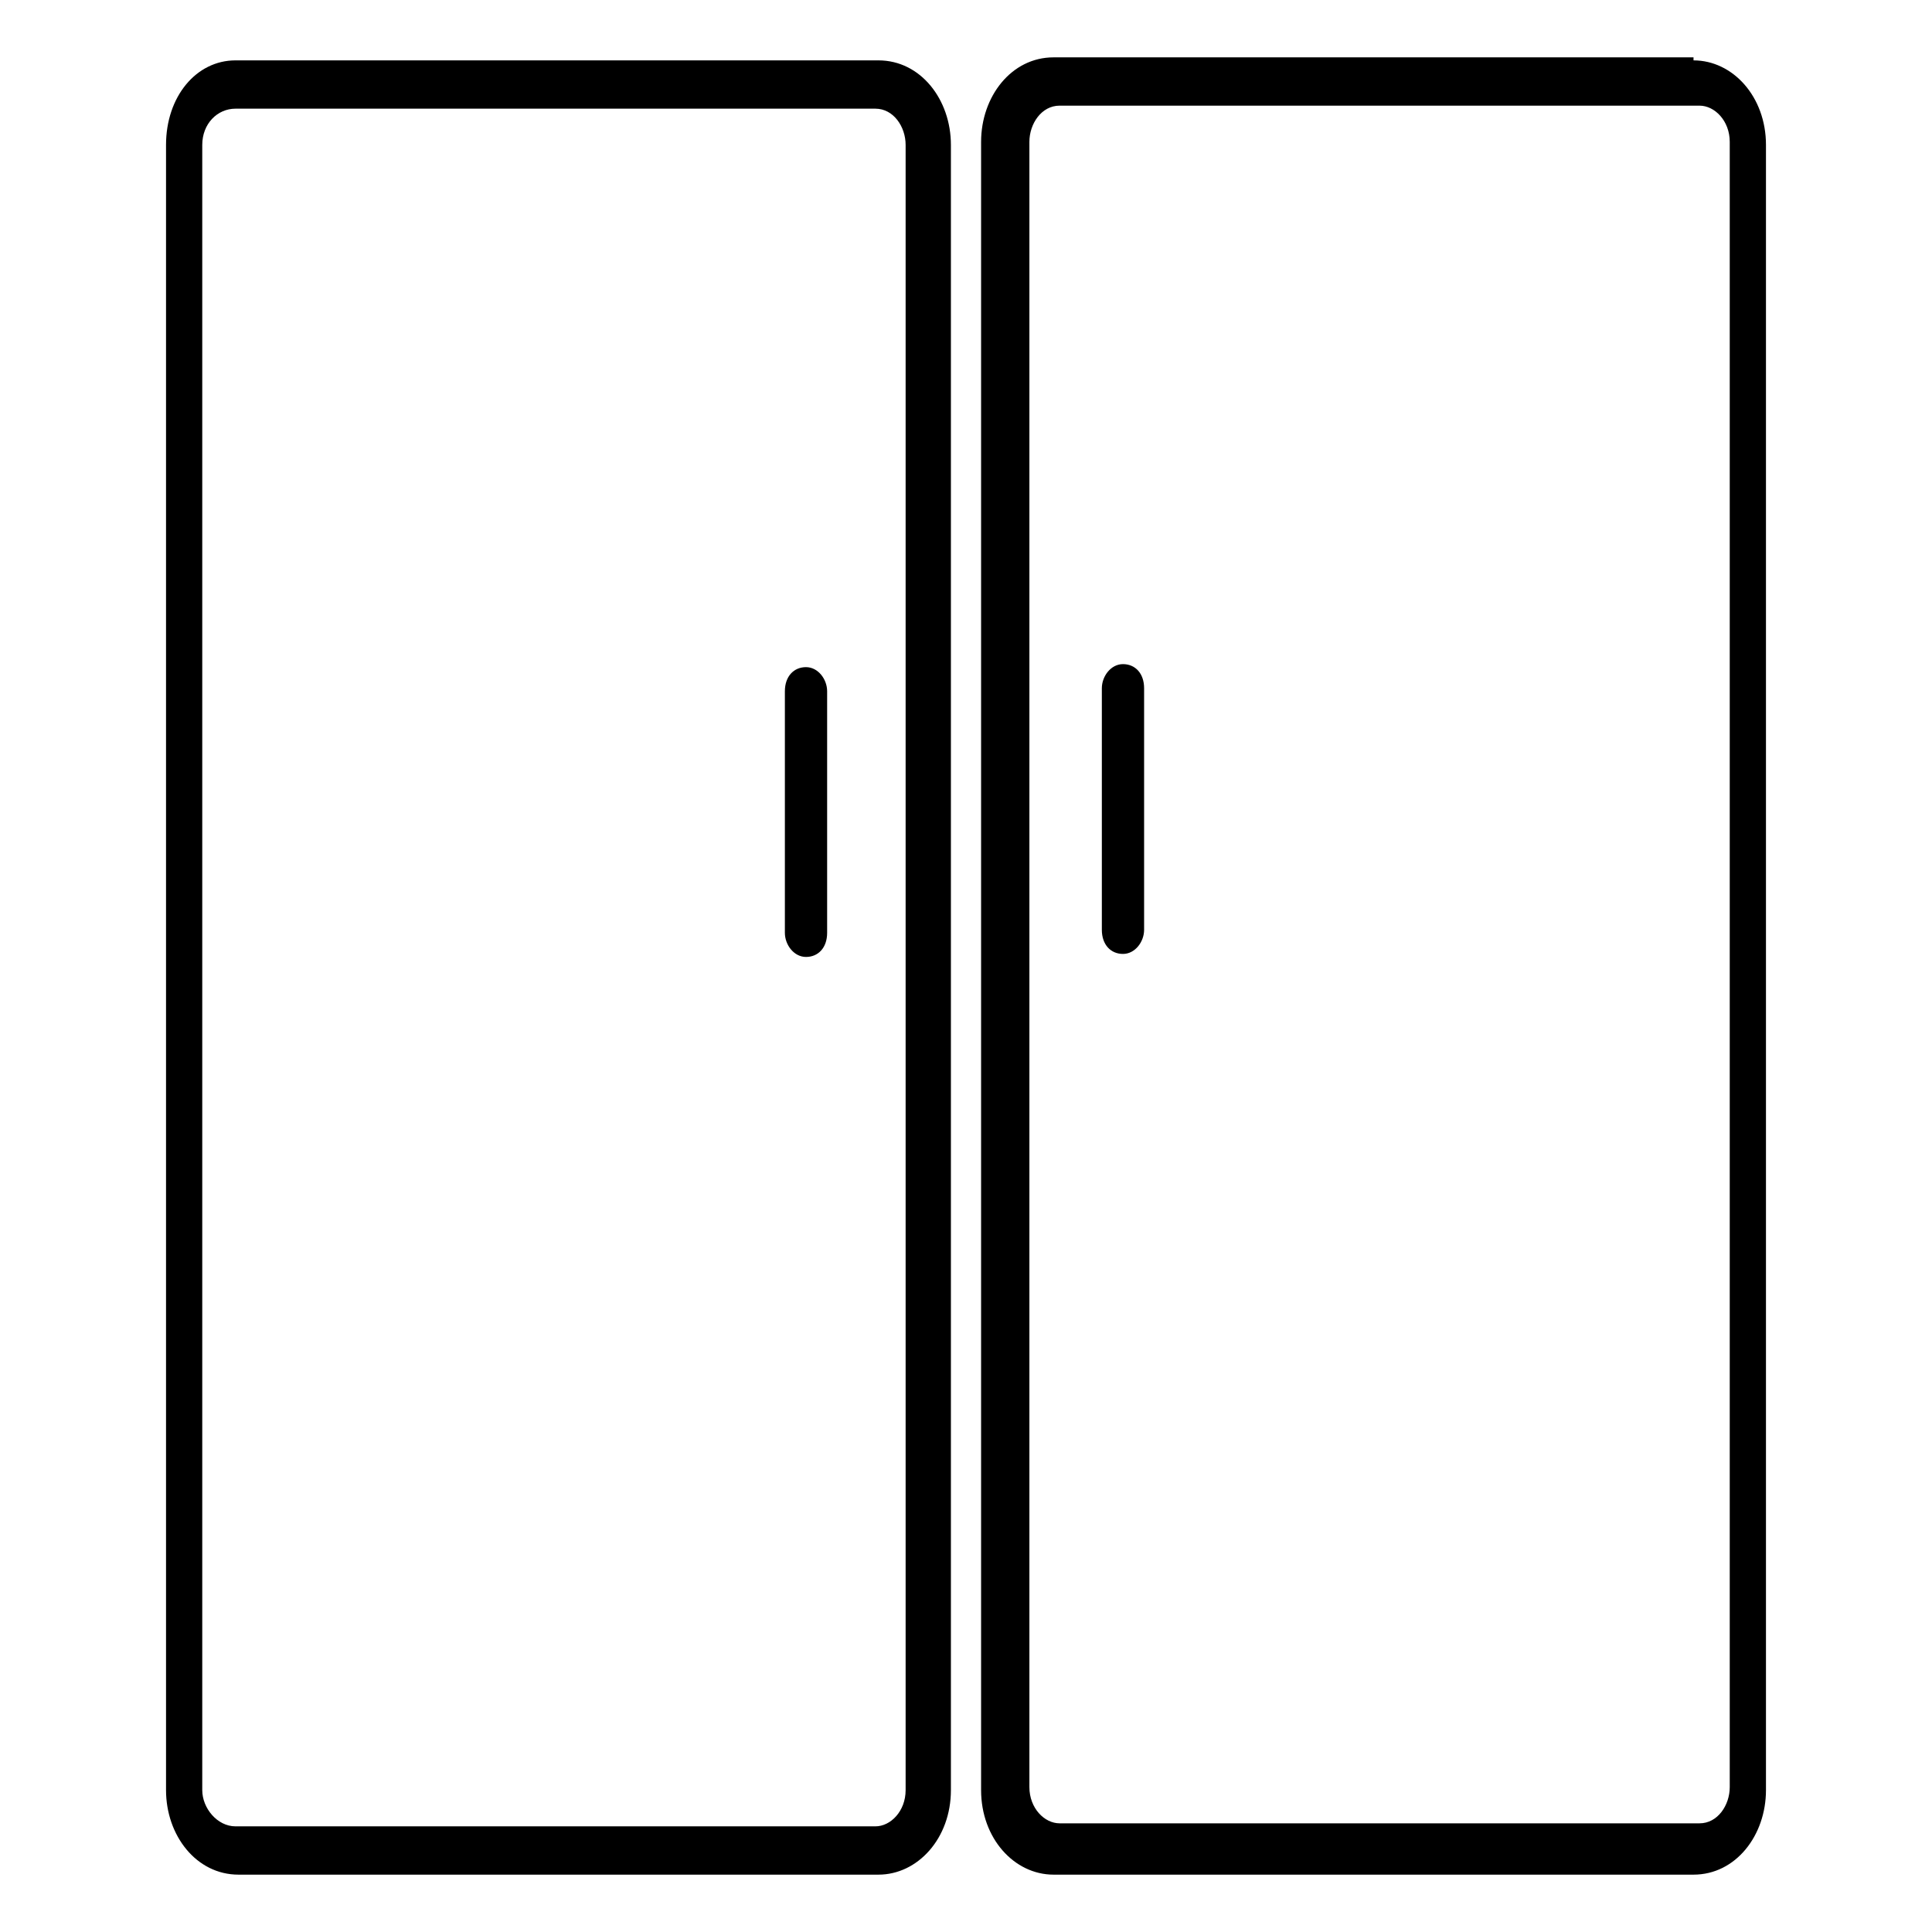
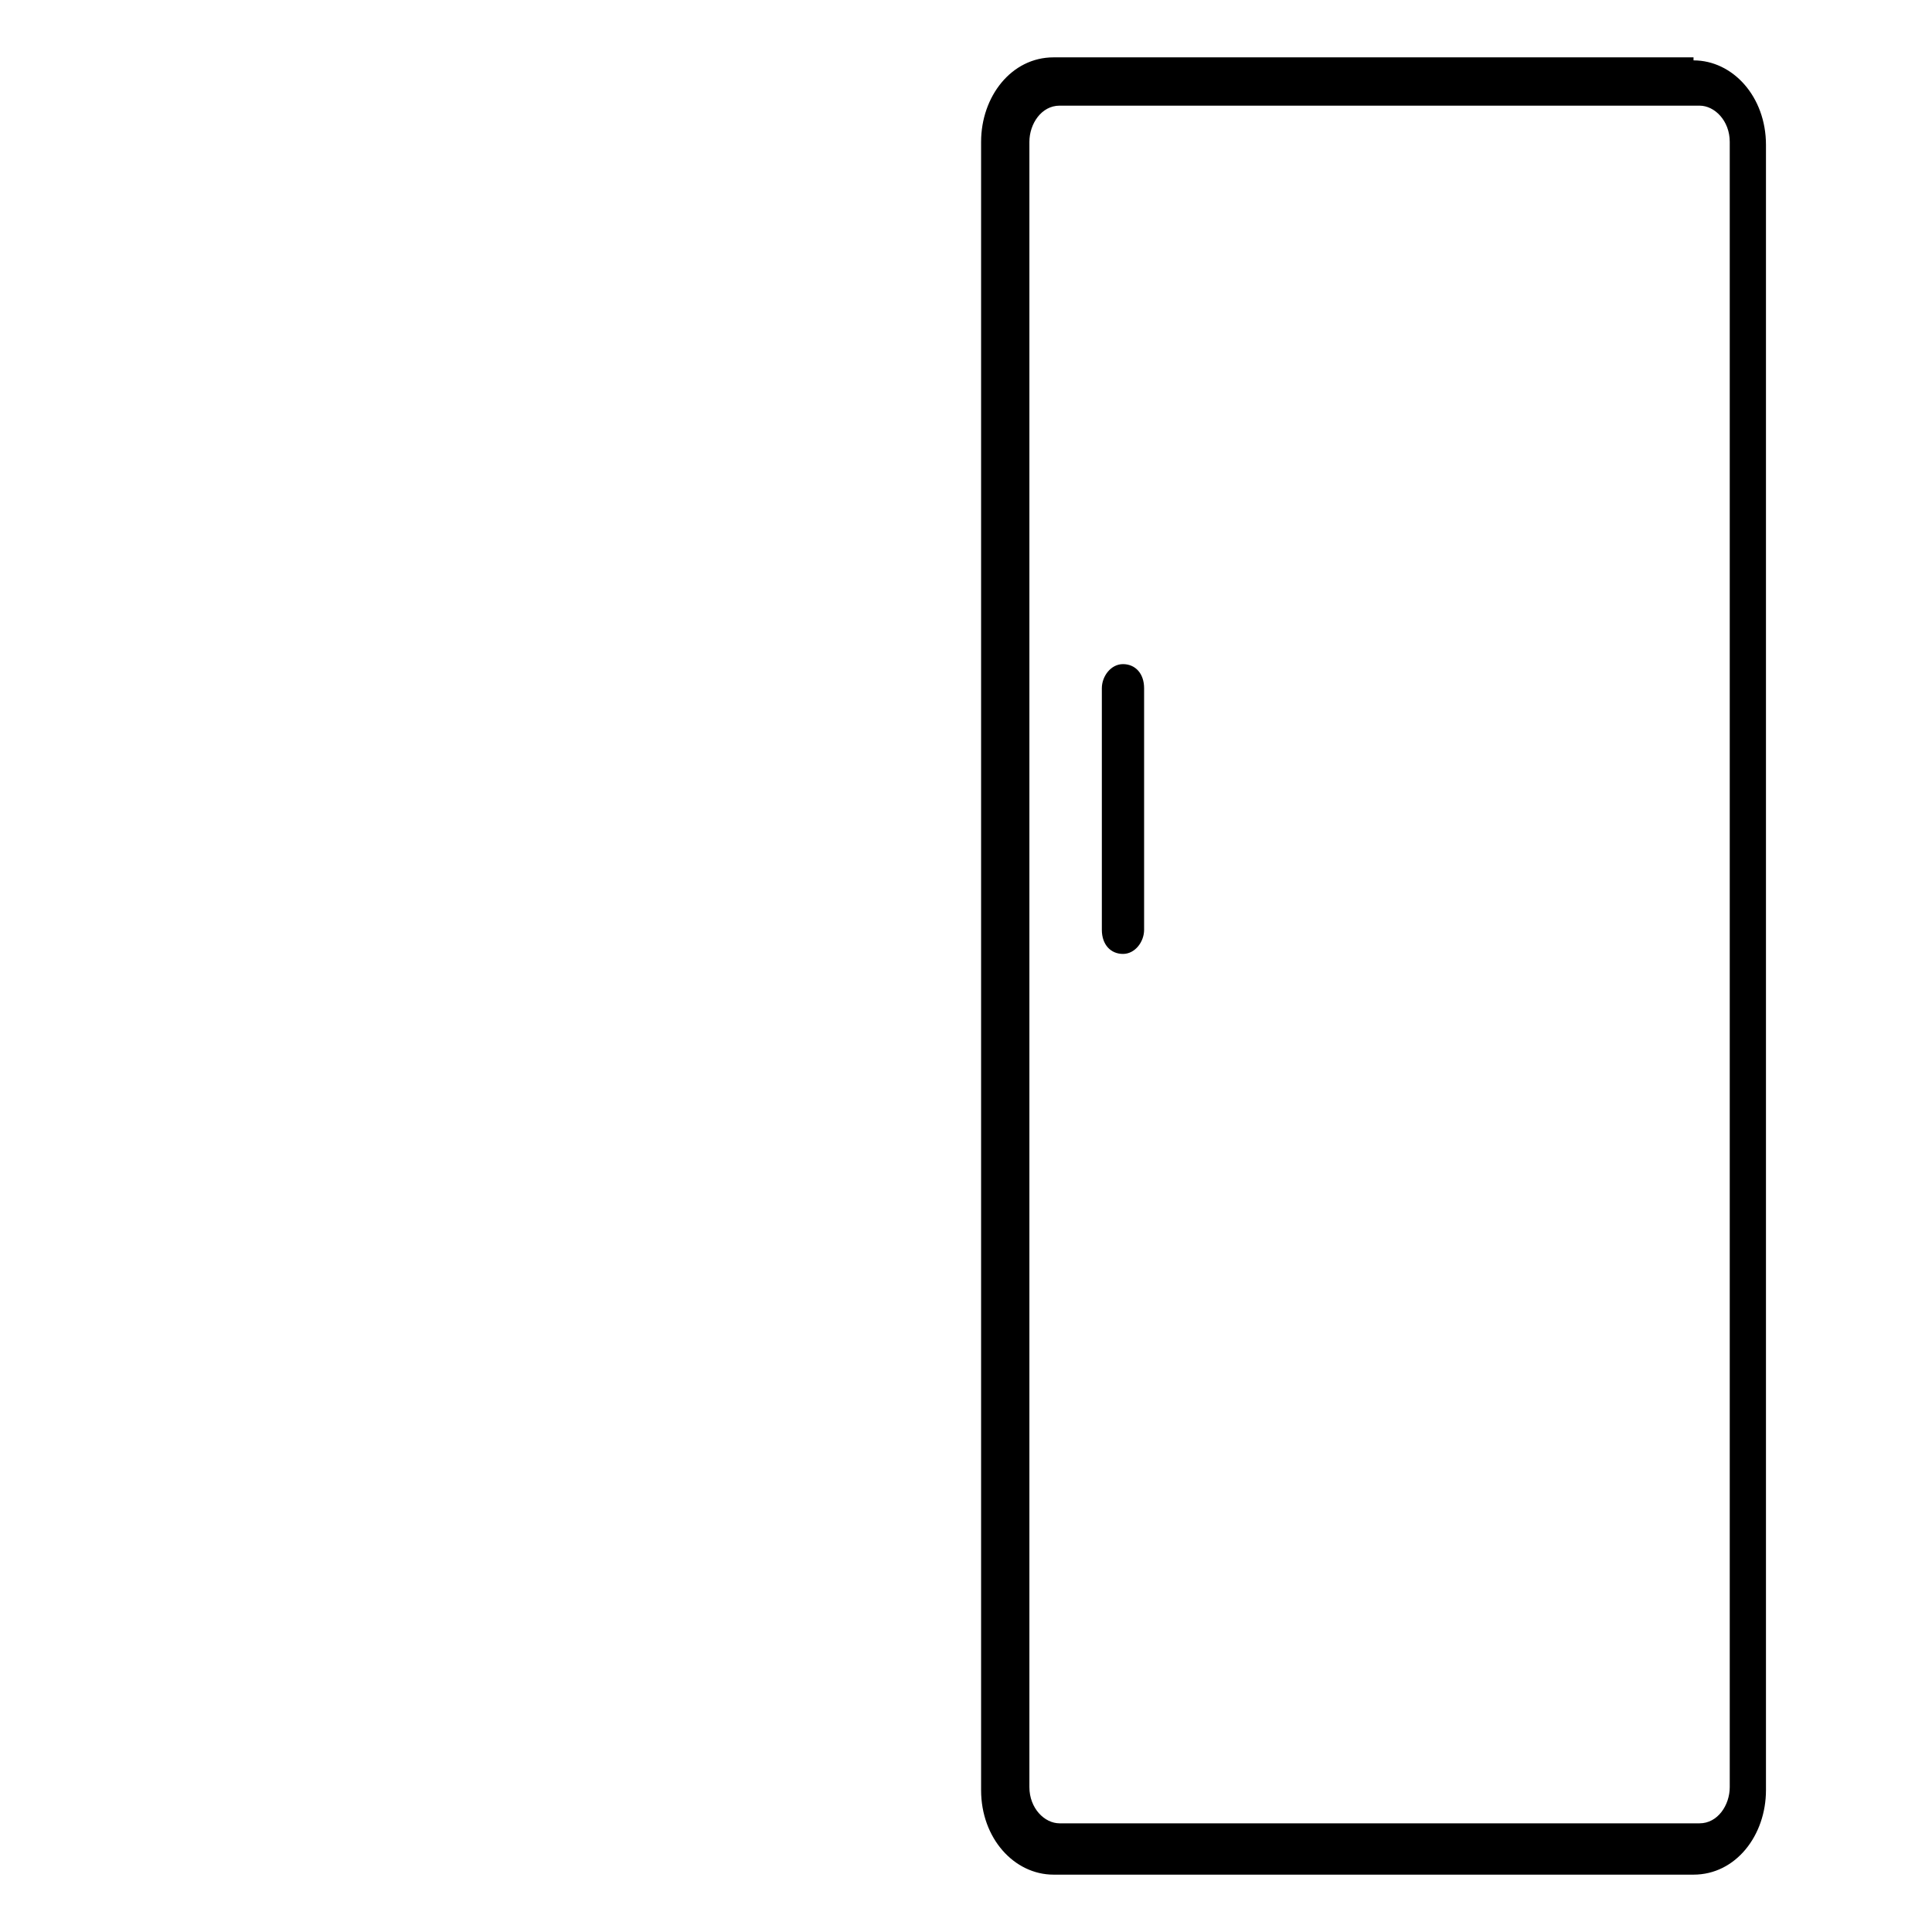
<svg xmlns="http://www.w3.org/2000/svg" id="Layer_1" data-name="Layer 1" version="1.1" viewBox="0 0 64 64">
  <defs>
    <style>
      .cls-1 {
        fill: #000;
        fill-rule: evenodd;
        stroke-width: 0px;
      }
    </style>
  </defs>
-   <path class="cls-1" d="M7.8,2c-1.3,0-2.3,1.2-2.3,2.8v54.5c0,1.5,1,2.8,2.4,2.8h21.2c1.3,0,2.4-1.2,2.4-2.8V4.8c0-1.5-1-2.8-2.4-2.8,0,0-21.3,0-21.3,0ZM6.7,4.8c0-.7.5-1.2,1.1-1.2h21.2c.6,0,1,.6,1,1.2v54.5c0,.7-.5,1.2-1,1.2H7.8c-.6,0-1.1-.6-1.1-1.2V4.8h0ZM27.4,22.9c0-.4-.3-.8-.7-.8s-.7.3-.7.8v8c0,.4.3.8.7.8s.7-.3.7-.8v-8Z" />
  <path class="cls-1" d="M56.1,2c1.3,0,2.4,1.2,2.4,2.8v54.5c0,1.5-1,2.8-2.4,2.8h-21.2c-1.3,0-2.4-1.2-2.4-2.8V4.7c0-1.5,1-2.8,2.4-2.8h21.2ZM57.3,4.7c0-.7-.5-1.2-1-1.2h-21.2c-.6,0-1,.6-1,1.2v54.5c0,.7.5,1.2,1,1.2h21.2c.6,0,1-.6,1-1.2V4.7h0ZM36.5,22.8c0-.4.3-.8.7-.8s.7.3.7.8v8c0,.4-.3.8-.7.8s-.7-.3-.7-.8v-8Z" />
</svg>